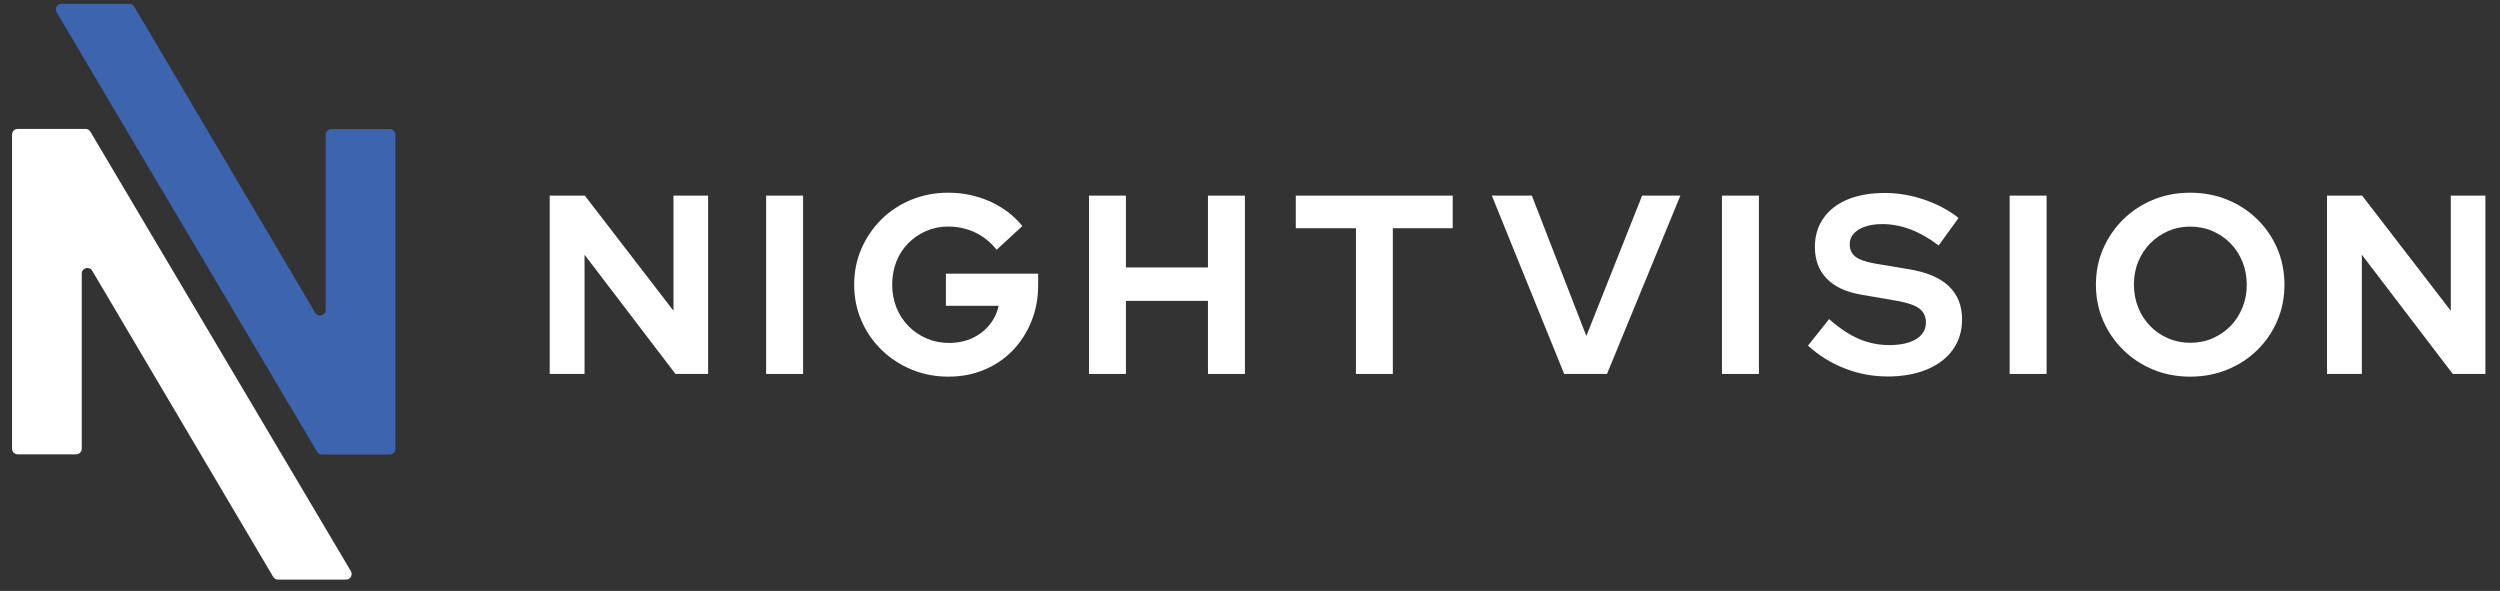
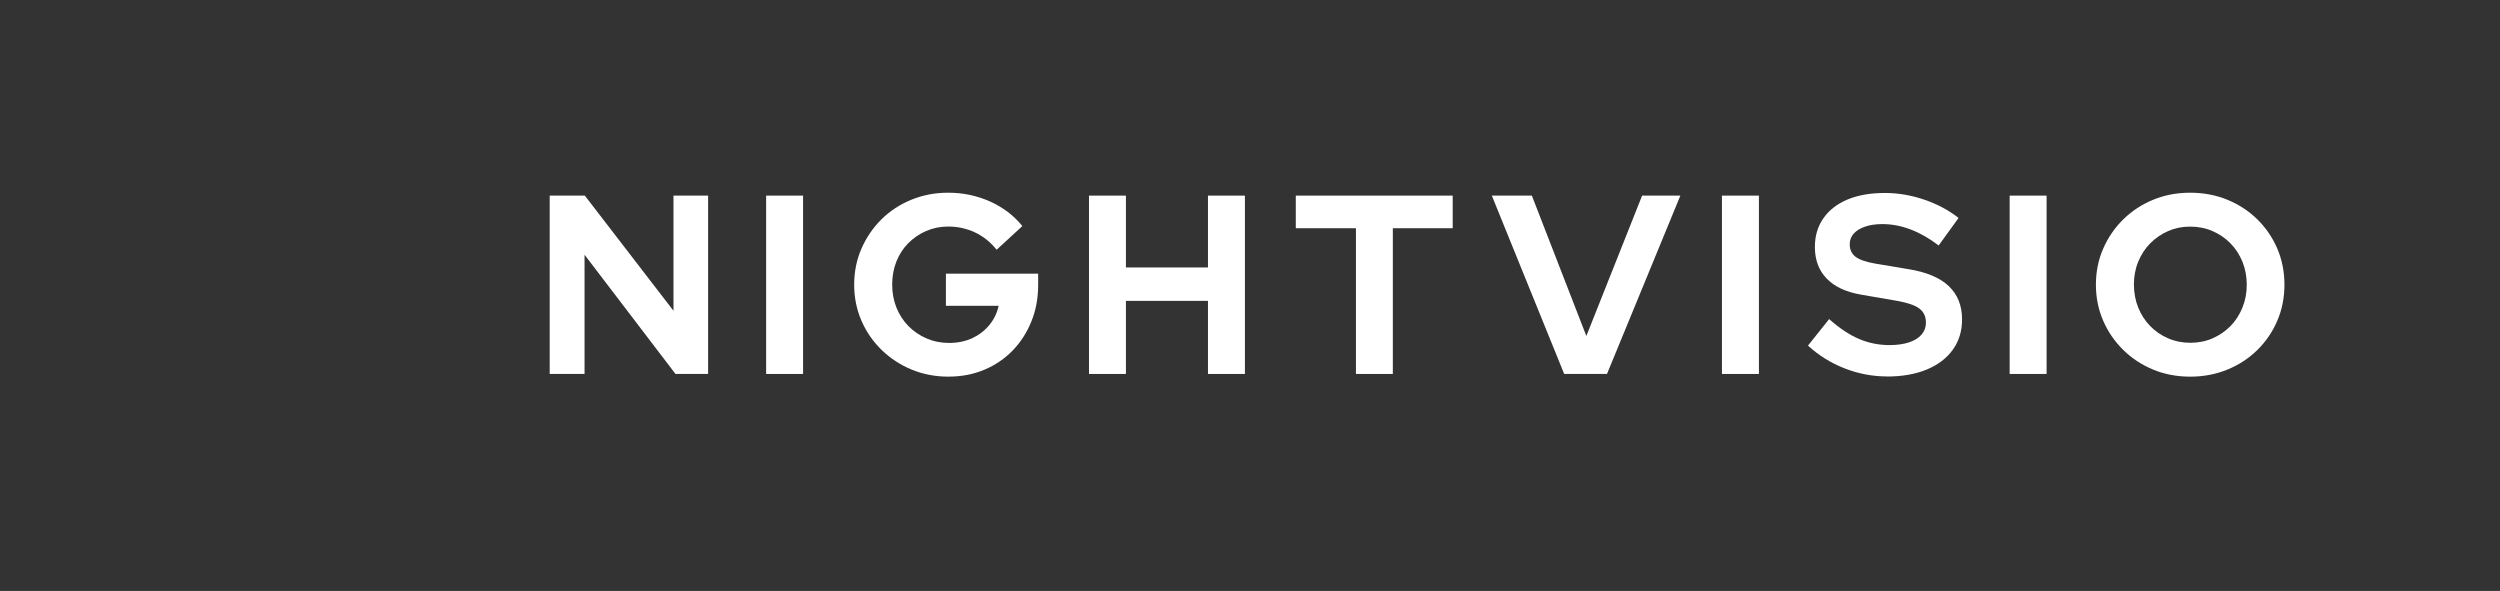
<svg xmlns="http://www.w3.org/2000/svg" width="165" height="39" viewBox="0 0 165 39" fill="none">
  <rect x="0" y="0" width="165" height="39" fill="#333333" stroke="none" />
  <path d="M36.28 24.681V12.911H38.599L44.45 20.512V12.911H46.735V24.681H44.582L38.58 16.813V24.681H36.277H36.28Z" fill="white" />
  <path d="M50.565 24.681V12.911H53.003V24.681H50.565Z" fill="white" />
  <path d="M62.614 24.859C61.741 24.859 60.928 24.705 60.176 24.396C59.425 24.087 58.765 23.655 58.193 23.101C57.621 22.545 57.174 21.903 56.857 21.167C56.537 20.432 56.376 19.641 56.376 18.789C56.376 17.936 56.535 17.143 56.857 16.41C57.177 15.675 57.616 15.032 58.177 14.476C58.739 13.92 59.396 13.491 60.153 13.181C60.909 12.872 61.72 12.719 62.583 12.719C63.558 12.719 64.476 12.911 65.341 13.298C66.204 13.686 66.916 14.226 67.475 14.921L65.778 16.483C65.372 15.979 64.897 15.597 64.348 15.339C63.797 15.082 63.21 14.952 62.583 14.952C62.056 14.952 61.569 15.051 61.12 15.248C60.673 15.443 60.28 15.713 59.942 16.054C59.604 16.397 59.344 16.8 59.16 17.265C58.975 17.731 58.884 18.238 58.884 18.786C58.884 19.335 58.98 19.847 59.17 20.315C59.363 20.785 59.628 21.191 59.968 21.534C60.311 21.877 60.709 22.145 61.161 22.34C61.616 22.535 62.11 22.634 62.648 22.634C63.186 22.634 63.714 22.529 64.161 22.324C64.608 22.116 64.988 21.825 65.297 21.451C65.606 21.074 65.809 20.653 65.91 20.182H62.43V18.063H68.518V18.804C68.518 19.678 68.37 20.484 68.07 21.217C67.774 21.952 67.361 22.589 66.836 23.133C66.308 23.676 65.687 24.1 64.969 24.401C64.252 24.705 63.467 24.856 62.617 24.856L62.614 24.859Z" fill="white" />
  <path d="M71.873 24.681V12.911H74.311V17.652H79.726V12.911H82.164V24.681H79.726V19.857H74.311V24.681H71.873Z" fill="white" />
  <path d="M89.492 24.681V15.063H85.522V12.911H95.878V15.063H91.927V24.681H89.489H89.492Z" fill="white" />
  <path d="M103.236 24.681L98.461 12.911H101.102L104.699 22.175L108.38 12.911H110.904L106.061 24.681H103.236Z" fill="white" />
  <path d="M113.649 24.681V12.911H116.088V24.681H113.649Z" fill="white" />
  <path d="M124.541 24.845C123.588 24.845 122.657 24.668 121.75 24.315C120.843 23.961 120.034 23.459 119.327 22.81L120.723 21.06C121.407 21.666 122.064 22.103 122.699 22.373C123.333 22.641 124.001 22.776 124.708 22.776C125.202 22.776 125.628 22.716 125.987 22.599C126.345 22.482 126.624 22.311 126.819 22.087C127.013 21.863 127.112 21.598 127.112 21.297C127.112 20.891 126.967 20.582 126.676 20.363C126.384 20.145 125.885 19.974 125.178 19.851L122.842 19.448C121.843 19.279 121.084 18.926 120.564 18.388C120.042 17.85 119.782 17.156 119.782 16.303C119.782 15.575 119.969 14.941 120.346 14.403C120.72 13.864 121.253 13.454 121.942 13.165C122.631 12.879 123.452 12.736 124.406 12.736C125.269 12.736 126.13 12.882 126.987 13.173C127.845 13.464 128.604 13.867 129.265 14.384L127.952 16.201C126.72 15.261 125.48 14.79 124.235 14.79C123.798 14.79 123.416 14.845 123.091 14.959C122.766 15.071 122.517 15.227 122.342 15.422C122.168 15.617 122.082 15.851 122.082 16.118C122.082 16.477 122.212 16.755 122.47 16.95C122.727 17.145 123.159 17.293 123.764 17.397L125.984 17.769C127.162 17.961 128.04 18.333 128.623 18.887C129.205 19.443 129.496 20.174 129.496 21.081C129.496 21.845 129.296 22.508 128.89 23.075C128.487 23.639 127.913 24.078 127.167 24.388C126.421 24.697 125.545 24.85 124.536 24.85L124.541 24.845Z" fill="white" />
  <path d="M132.637 24.681V12.911H135.075V24.681H132.637Z" fill="white" />
  <path d="M144.553 24.859C143.68 24.859 142.866 24.705 142.115 24.396C141.364 24.087 140.706 23.655 140.139 23.101C139.573 22.545 139.128 21.903 138.811 21.167C138.491 20.432 138.33 19.641 138.33 18.789C138.33 17.936 138.489 17.143 138.811 16.41C139.131 15.675 139.573 15.032 140.139 14.476C140.703 13.92 141.364 13.491 142.115 13.181C142.866 12.872 143.677 12.719 144.553 12.719C145.429 12.719 146.243 12.872 146.999 13.181C147.755 13.491 148.416 13.922 148.982 14.476C149.546 15.032 149.988 15.675 150.303 16.41C150.617 17.146 150.773 17.939 150.773 18.789C150.773 19.639 150.615 20.434 150.303 21.167C149.988 21.903 149.549 22.545 148.982 23.101C148.416 23.658 147.755 24.087 146.999 24.396C146.243 24.705 145.429 24.859 144.553 24.859ZM144.553 22.623C145.091 22.623 145.585 22.527 146.032 22.329C146.479 22.134 146.872 21.864 147.21 21.523C147.547 21.18 147.807 20.775 148 20.304C148.192 19.834 148.286 19.329 148.286 18.791C148.286 18.253 148.189 17.736 148 17.271C147.807 16.805 147.545 16.402 147.21 16.059C146.872 15.716 146.479 15.448 146.032 15.253C145.585 15.058 145.091 14.957 144.553 14.957C144.015 14.957 143.539 15.056 143.092 15.253C142.645 15.448 142.253 15.719 141.915 16.059C141.579 16.402 141.314 16.805 141.124 17.271C140.932 17.736 140.838 18.238 140.838 18.776C140.838 19.314 140.935 19.836 141.124 20.304C141.317 20.775 141.579 21.18 141.915 21.523C142.253 21.867 142.642 22.134 143.092 22.329C143.539 22.524 144.028 22.623 144.553 22.623Z" fill="white" />
-   <path d="M153.582 24.681V12.911H155.9L161.752 20.512V12.911H164.036V24.681H161.884L155.882 16.813V24.681H153.579H153.582Z" fill="white" />
-   <path d="M5.396 29.617V18.059C5.396 17.682 5.895 17.544 6.087 17.869L18.031 38.073C18.099 38.185 18.218 38.255 18.351 38.255H22.838C23.126 38.255 23.303 37.941 23.157 37.694L5.965 8.69C5.897 8.578 5.778 8.508 5.645 8.508H1.167C0.961 8.508 0.795 8.675 0.795 8.88V29.614C0.795 29.82 0.961 29.986 1.167 29.986H5.027C5.232 29.986 5.398 29.82 5.398 29.614L5.396 29.617Z" fill="white" />
-   <path d="M3.737 0.814L20.929 29.818C20.996 29.929 21.116 30 21.249 30H25.727C25.933 30 26.099 29.833 26.099 29.628V8.894C26.099 8.688 25.933 8.522 25.727 8.522H21.867C21.662 8.522 21.495 8.688 21.495 8.894V20.451C21.495 20.828 20.996 20.966 20.804 20.641L8.86 0.437C8.792 0.326 8.673 0.255 8.54 0.255H4.056C3.768 0.255 3.591 0.57 3.737 0.817V0.814Z" fill="#3D64AF" />
</svg>